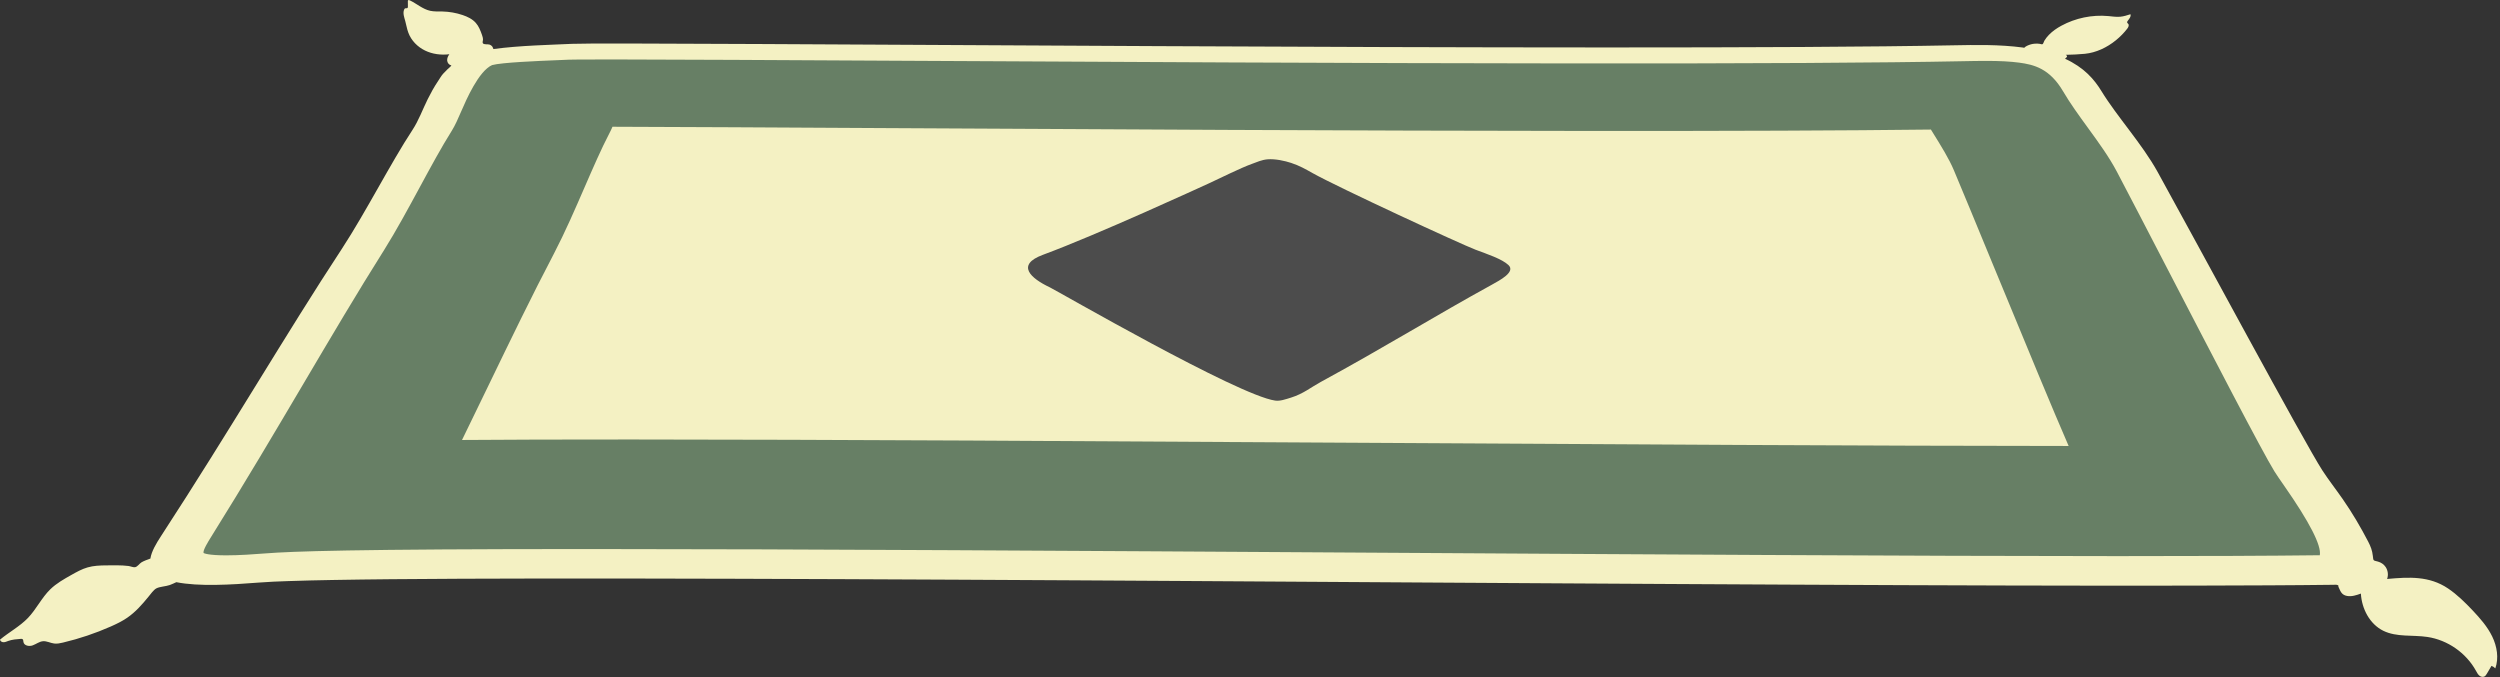
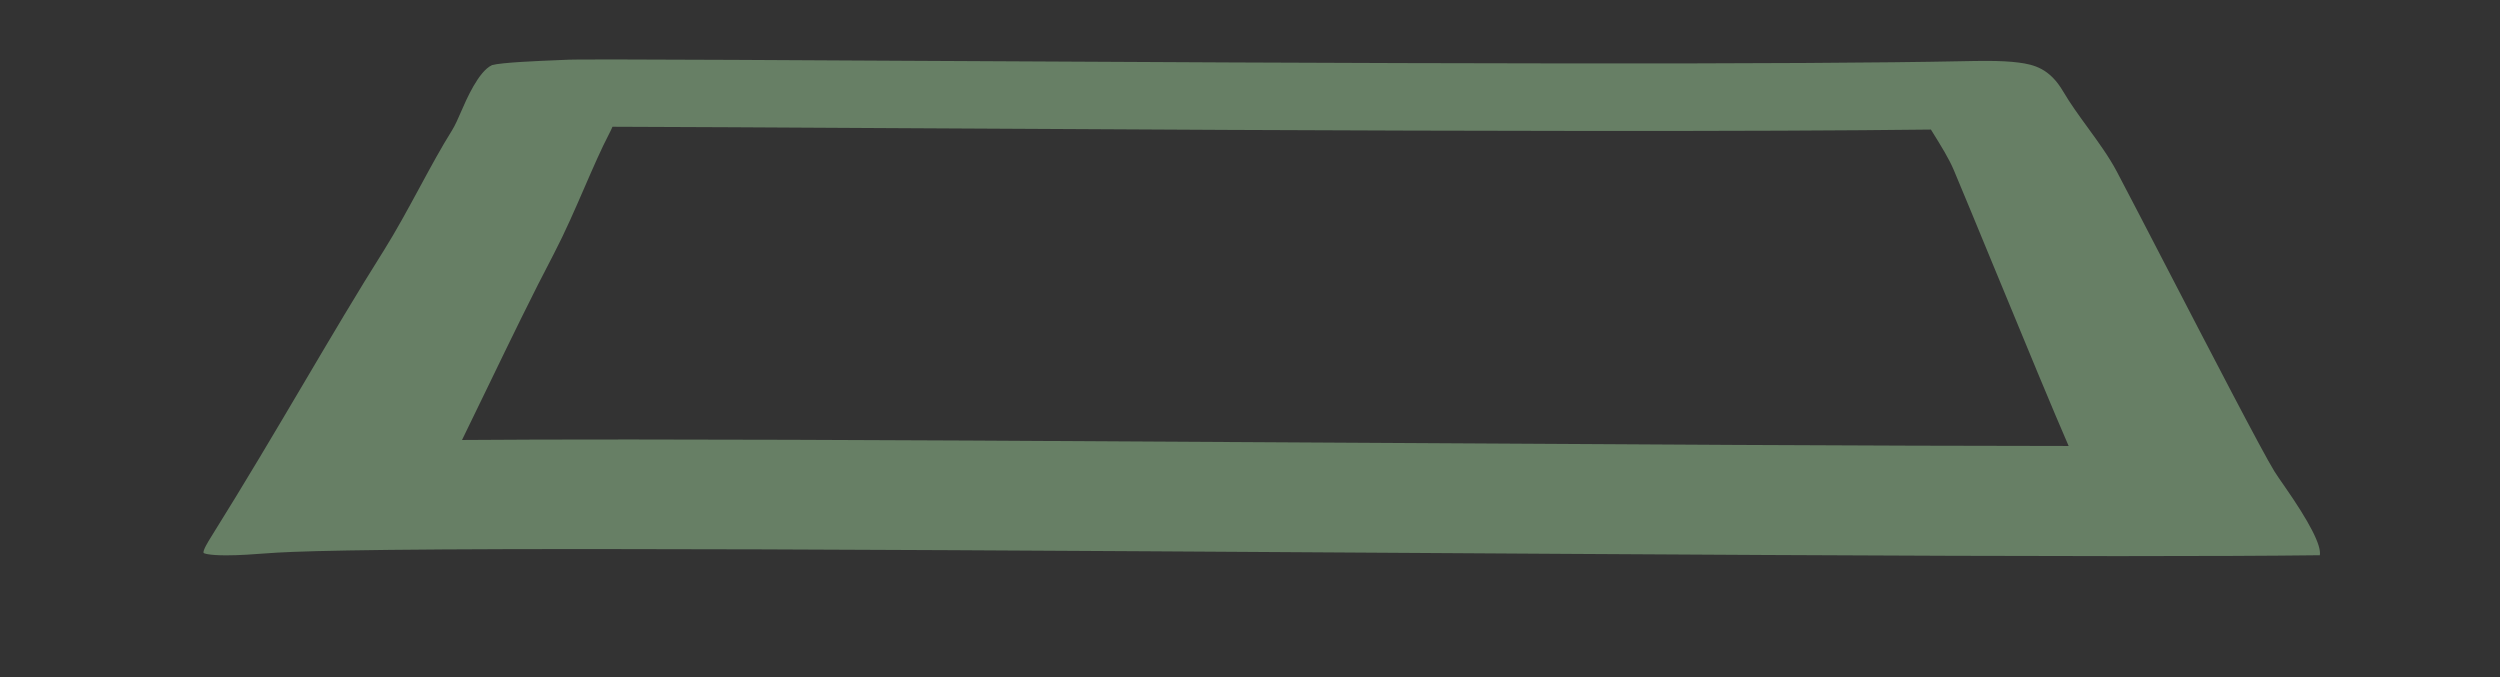
<svg xmlns="http://www.w3.org/2000/svg" height="24.4" preserveAspectRatio="xMidYMid meet" version="1.0" viewBox="3.0 35.8 90.1 24.4" width="90.1" zoomAndPan="magnify">
  <rect x="3.0" y="35.8" width="90.1" height="24.4" fill="#333333" stroke="none" />
  <g id="change1_1">
-     <path d="M92.819,58.738c-0.173-0.356-0.439-0.657-0.711-0.945 c-0.271-0.285-0.553-0.564-0.879-0.784c-0.679-0.458-1.411-0.414-2.198-0.343 c0.052-0.141,0.031-0.307-0.053-0.432c-0.065-0.097-0.165-0.163-0.276-0.194 c-0.171-0.048-0.165-0.013-0.185-0.205c-0.02-0.192-0.078-0.342-0.166-0.512 c-0.28-0.538-0.578-1.044-0.924-1.542c-0.239-0.344-0.499-0.675-0.728-1.026 c-0.638-0.982-4.605-8.35-5.939-10.759c-0.56-1.012-1.455-1.983-2.022-2.909 c-0.263-0.43-0.63-0.857-1.315-1.17c0.013-0.011,0.027-0.023,0.039-0.035c0.02-0.019,0.04-0.04,0.032-0.063 c-0.005-0.015-0.023-0.029-0.043-0.043c0.234-0.007,0.469-0.014,0.69-0.037 c0.404-0.041,0.793-0.226,1.115-0.487c0.153-0.124,0.291-0.265,0.408-0.416c0.04-0.051,0.078-0.125,0.038-0.175 c-0.013-0.017-0.035-0.029-0.04-0.05c-0.005-0.021,0.007-0.041,0.02-0.059c0.054-0.072,0.128-0.154,0.1-0.239 c-0.12,0.039-0.241,0.078-0.366,0.09c-0.145,0.013-0.291-0.01-0.436-0.024 c-0.581-0.053-1.176,0.07-1.688,0.348c-0.163,0.088-0.319,0.195-0.449,0.329 c-0.062,0.064-0.118,0.135-0.164,0.211c-0.015,0.026-0.039,0.107-0.061,0.122 c-0.027,0.018-0.072-0.004-0.106-0.009c-0.115-0.017-0.23-0.006-0.315,0.017c-0.101,0.029-0.198,0.073-0.244,0.125 c-0.02-0.003-0.036-0.007-0.056-0.01c-0.844-0.111-1.683-0.095-2.5-0.079 c-11.67,0.23-48.169-0.133-49.786-0.053c-0.69,0.034-1.907,0.059-2.828,0.188 c-0.017-0.035-0.022-0.072-0.053-0.104c-0.02-0.021-0.044-0.042-0.084-0.056c-0.06-0.021-0.196,0.005-0.239-0.044 c-0.03-0.034-0.001-0.091-0-0.131c0.001-0.061-0.017-0.119-0.037-0.177c-0.054-0.153-0.114-0.309-0.222-0.431 c-0.123-0.14-0.298-0.223-0.475-0.283c-0.235-0.079-0.482-0.122-0.73-0.128 c-0.148-0.003-0.297,0.007-0.441-0.025c-0.27-0.06-0.485-0.259-0.735-0.377c-0.019-0.009-0.045-0.017-0.059-0.001 c-0.009,0.01-0.01,0.024-0.009,0.038c0.001,0.061,0.001,0.122,0.002,0.183c0,0.022-0.002,0.047-0.02,0.059 c-0.02,0.013-0.048,0.001-0.072,0.007c-0.024,0.006-0.038,0.031-0.047,0.054c-0.048,0.129,0.005,0.27,0.042,0.402 c0.04,0.141,0.061,0.288,0.113,0.425c0.104,0.281,0.33,0.511,0.6,0.642c0.27,0.132,0.58,0.17,0.878,0.134 c-0.049,0.066-0.086,0.146-0.079,0.228c0.007,0.082,0.069,0.162,0.15,0.171c0,0.029-0.117,0.121-0.14,0.144 c-0.051,0.052-0.103,0.103-0.153,0.157c-0.072,0.079-0.127,0.181-0.188,0.271 c-0.14,0.207-0.26,0.426-0.371,0.649c-0.182,0.366-0.323,0.764-0.548,1.107c-0.789,1.199-1.669,2.943-2.542,4.28 C13.29,47.858,11.31,51.274,8.807,55.115c-0.176,0.27-0.346,0.553-0.387,0.816 c-0.127,0.044-0.246,0.09-0.323,0.137c-0.076,0.047-0.138,0.154-0.226,0.173 c-0.065,0.014-0.174-0.035-0.24-0.043c-0.262-0.032-0.536-0.024-0.799-0.022 c-0.227,0.002-0.457,0.01-0.675,0.073c-0.207,0.059-0.396,0.166-0.584,0.271 c-0.268,0.151-0.54,0.304-0.76,0.518c-0.313,0.305-0.503,0.716-0.805,1.032 C3.713,58.377,3.327,58.581,3,58.853c0.008,0.058,0.071,0.093,0.129,0.093 c0.058-0,0.112-0.026,0.167-0.046c0.144-0.052,0.299-0.064,0.452-0.075 c0.022-0.002,0.046-0.003,0.064,0.01c0.031,0.022,0.026,0.067,0.033,0.104 c0.023,0.132,0.205,0.167,0.331,0.121c0.126-0.045,0.238-0.138,0.371-0.15 c0.139-0.012,0.269,0.066,0.408,0.083c0.106,0.013,0.213-0.01,0.317-0.035 c0.59-0.14,1.167-0.334,1.721-0.579c0.205-0.091,0.409-0.189,0.594-0.317 c0.297-0.204,0.537-0.477,0.763-0.755c0.07-0.085,0.183-0.245,0.28-0.299 c0.12-0.067,0.346-0.072,0.487-0.123c0.084-0.03,0.161-0.067,0.238-0.103 c0.803,0.161,1.966,0.094,2.975,0.014c0.35-0.028,0.701-0.041,1.052-0.053 c0.533-0.019,1.066-0.03,1.599-0.04c0.699-0.013,1.398-0.021,2.097-0.028 c0.849-0.008,1.698-0.014,2.547-0.017c0.983-0.004,1.966-0.007,2.948-0.008 c1.1-0.001,2.201-0.001,3.301,0.001c1.202,0.002,2.404,0.004,3.606,0.008 c1.287,0.004,2.574,0.009,3.861,0.014c1.356,0.006,2.712,0.012,4.069,0.019 c1.409,0.007,2.818,0.015,4.228,0.023c1.446,0.008,2.892,0.017,4.338,0.026 c1.467,0.009,2.933,0.018,4.4,0.028c1.471,0.009,2.942,0.019,4.414,0.028 c1.46,0.009,2.919,0.018,4.378,0.027c1.432,0.009,2.863,0.017,4.295,0.025 c1.388,0.008,2.775,0.015,4.163,0.022c1.327,0.007,2.655,0.013,3.982,0.018 c1.251,0.005,2.502,0.009,3.753,0.013c1.159,0.003,2.317,0.005,3.476,0.006 c1.05,0.001,2.1,0,3.15-0.002c0.925-0.002,1.851-0.005,2.776-0.01 c0.784-0.005,1.569-0.009,2.353-0.02c0.025-0,0.063-0.008,0.087-0.001 c0.12,0.035,0.041-0.002,0.085,0.098c0.067,0.15,0.11,0.27,0.299,0.305 c0.168,0.031,0.338-0.027,0.499-0.085c0.031,0.546,0.317,1.099,0.807,1.34 c0.483,0.238,1.057,0.143,1.589,0.223c0.73,0.109,1.398,0.575,1.753,1.222 c0.032,0.058,0.063,0.119,0.112,0.164c0.049,0.045,0.123,0.07,0.184,0.042 c0.046-0.021,0.075-0.068,0.101-0.112c0.054-0.091,0.107-0.183,0.161-0.274 c0.052,0.019,0.099,0.05,0.138,0.09C93.063,59.516,92.992,59.094,92.819,58.738z" fill="#F4F1C3" />
-   </g>
+     </g>
  <g id="change2_1">
    <path d="M85.317,53.3c-0.144-0.207-0.266-0.382-0.346-0.511 c-0.429-0.688-2.305-4.307-3.931-7.443c-0.708-1.366-1.342-2.589-1.749-3.361 c-0.28-0.53-0.656-1.048-1.047-1.585c-0.315-0.433-0.635-0.873-0.888-1.305 c-0.485-0.828-1.052-0.966-1.59-1.038c-0.318-0.042-0.692-0.062-1.179-0.062 c-0.282-0-0.562,0.005-0.838,0.011c-2.935,0.059-7.57,0.085-14.165,0.08 c-7.84-0.006-16.768-0.056-23.935-0.095c-4.669-0.026-8.355-0.046-10.479-0.048 c-1.329-0.001-1.62,0.006-1.667,0.008c-0.156,0.008-0.338,0.015-0.536,0.023 c-0.516,0.021-1.889,0.076-2.232,0.172c-0.484,0.215-0.933,1.253-1.107,1.655c-0.12,0.277-0.225,0.519-0.346,0.712 c-0.366,0.581-0.761,1.309-1.152,2.032c-0.41,0.756-0.845,1.561-1.279,2.254 c-0.962,1.524-1.925,3.155-2.908,4.819c-1.011,1.712-2.117,3.584-3.341,5.543 c-0.089,0.143-0.301,0.482-0.264,0.566c0.009,0.017,0.181,0.088,0.817,0.088 c0.457,0,0.994-0.037,1.458-0.073c0.858-0.067,3.01-0.156,11.77-0.154 c7.477,0.001,17.725,0.066,27.646,0.128c9.821,0.062,19.986,0.126,27.292,0.127 c3.107,0,5.495-0.01,7.285-0.032C86.671,55.461,86.229,54.607,85.317,53.3z M77.525,51.873 c-6.849-0.002-16.41-0.06-25.647-0.116c-9.368-0.057-19.047-0.116-26.131-0.118 c-2.551-0.001-4.536,0.006-6.096,0.018c0.328-0.671,0.643-1.324,0.949-1.955 c0.799-1.652,1.583-3.272,2.369-4.771c0.396-0.762,0.759-1.597,1.099-2.381c0.303-0.697,0.608-1.399,0.885-1.928 c0.045-0.085,0.084-0.169,0.121-0.254c2.309,0.006,5.874,0.026,9.916,0.049 c7.522,0.043,16.893,0.096,25.139,0.102c5.287,0.004,9.401-0.013,12.461-0.05 c0.024,0.038,0.047,0.075,0.07,0.113c0.298,0.48,0.585,0.942,0.757,1.352c0.324,0.768,0.825,1.985,1.385,3.343 c1.304,3.163,2.204,5.338,2.752,6.596C77.546,51.873,77.536,51.873,77.525,51.873z" fill="#677F65" />
  </g>
  <g id="change3_1">
-     <path d="M57.37,45.358c-0.232-0.226-0.79-0.407-1.185-0.556c-0.53-0.2-4.977-2.256-5.882-2.765 c-0.236-0.133-0.47-0.268-0.771-0.366c-0.222-0.073-0.574-0.153-0.856-0.129 c-0.204,0.018-0.386,0.102-0.549,0.161c-0.446,0.161-1.128,0.509-1.536,0.695 c-0.321,0.146-4.023,1.852-6.004,2.585c-0.988,0.365-0.436,0.85,0.253,1.175 c0.252,0.119,6.773,3.891,8.118,4.079c0.179,0.025,0.374-0.047,0.575-0.109 c0.439-0.137,0.717-0.372,1.066-0.562c2.312-1.258,4.15-2.398,6.167-3.505 C57.059,45.899,57.621,45.603,57.37,45.358z" fill="#4C4C4C" />
-   </g>
+     </g>
</svg>